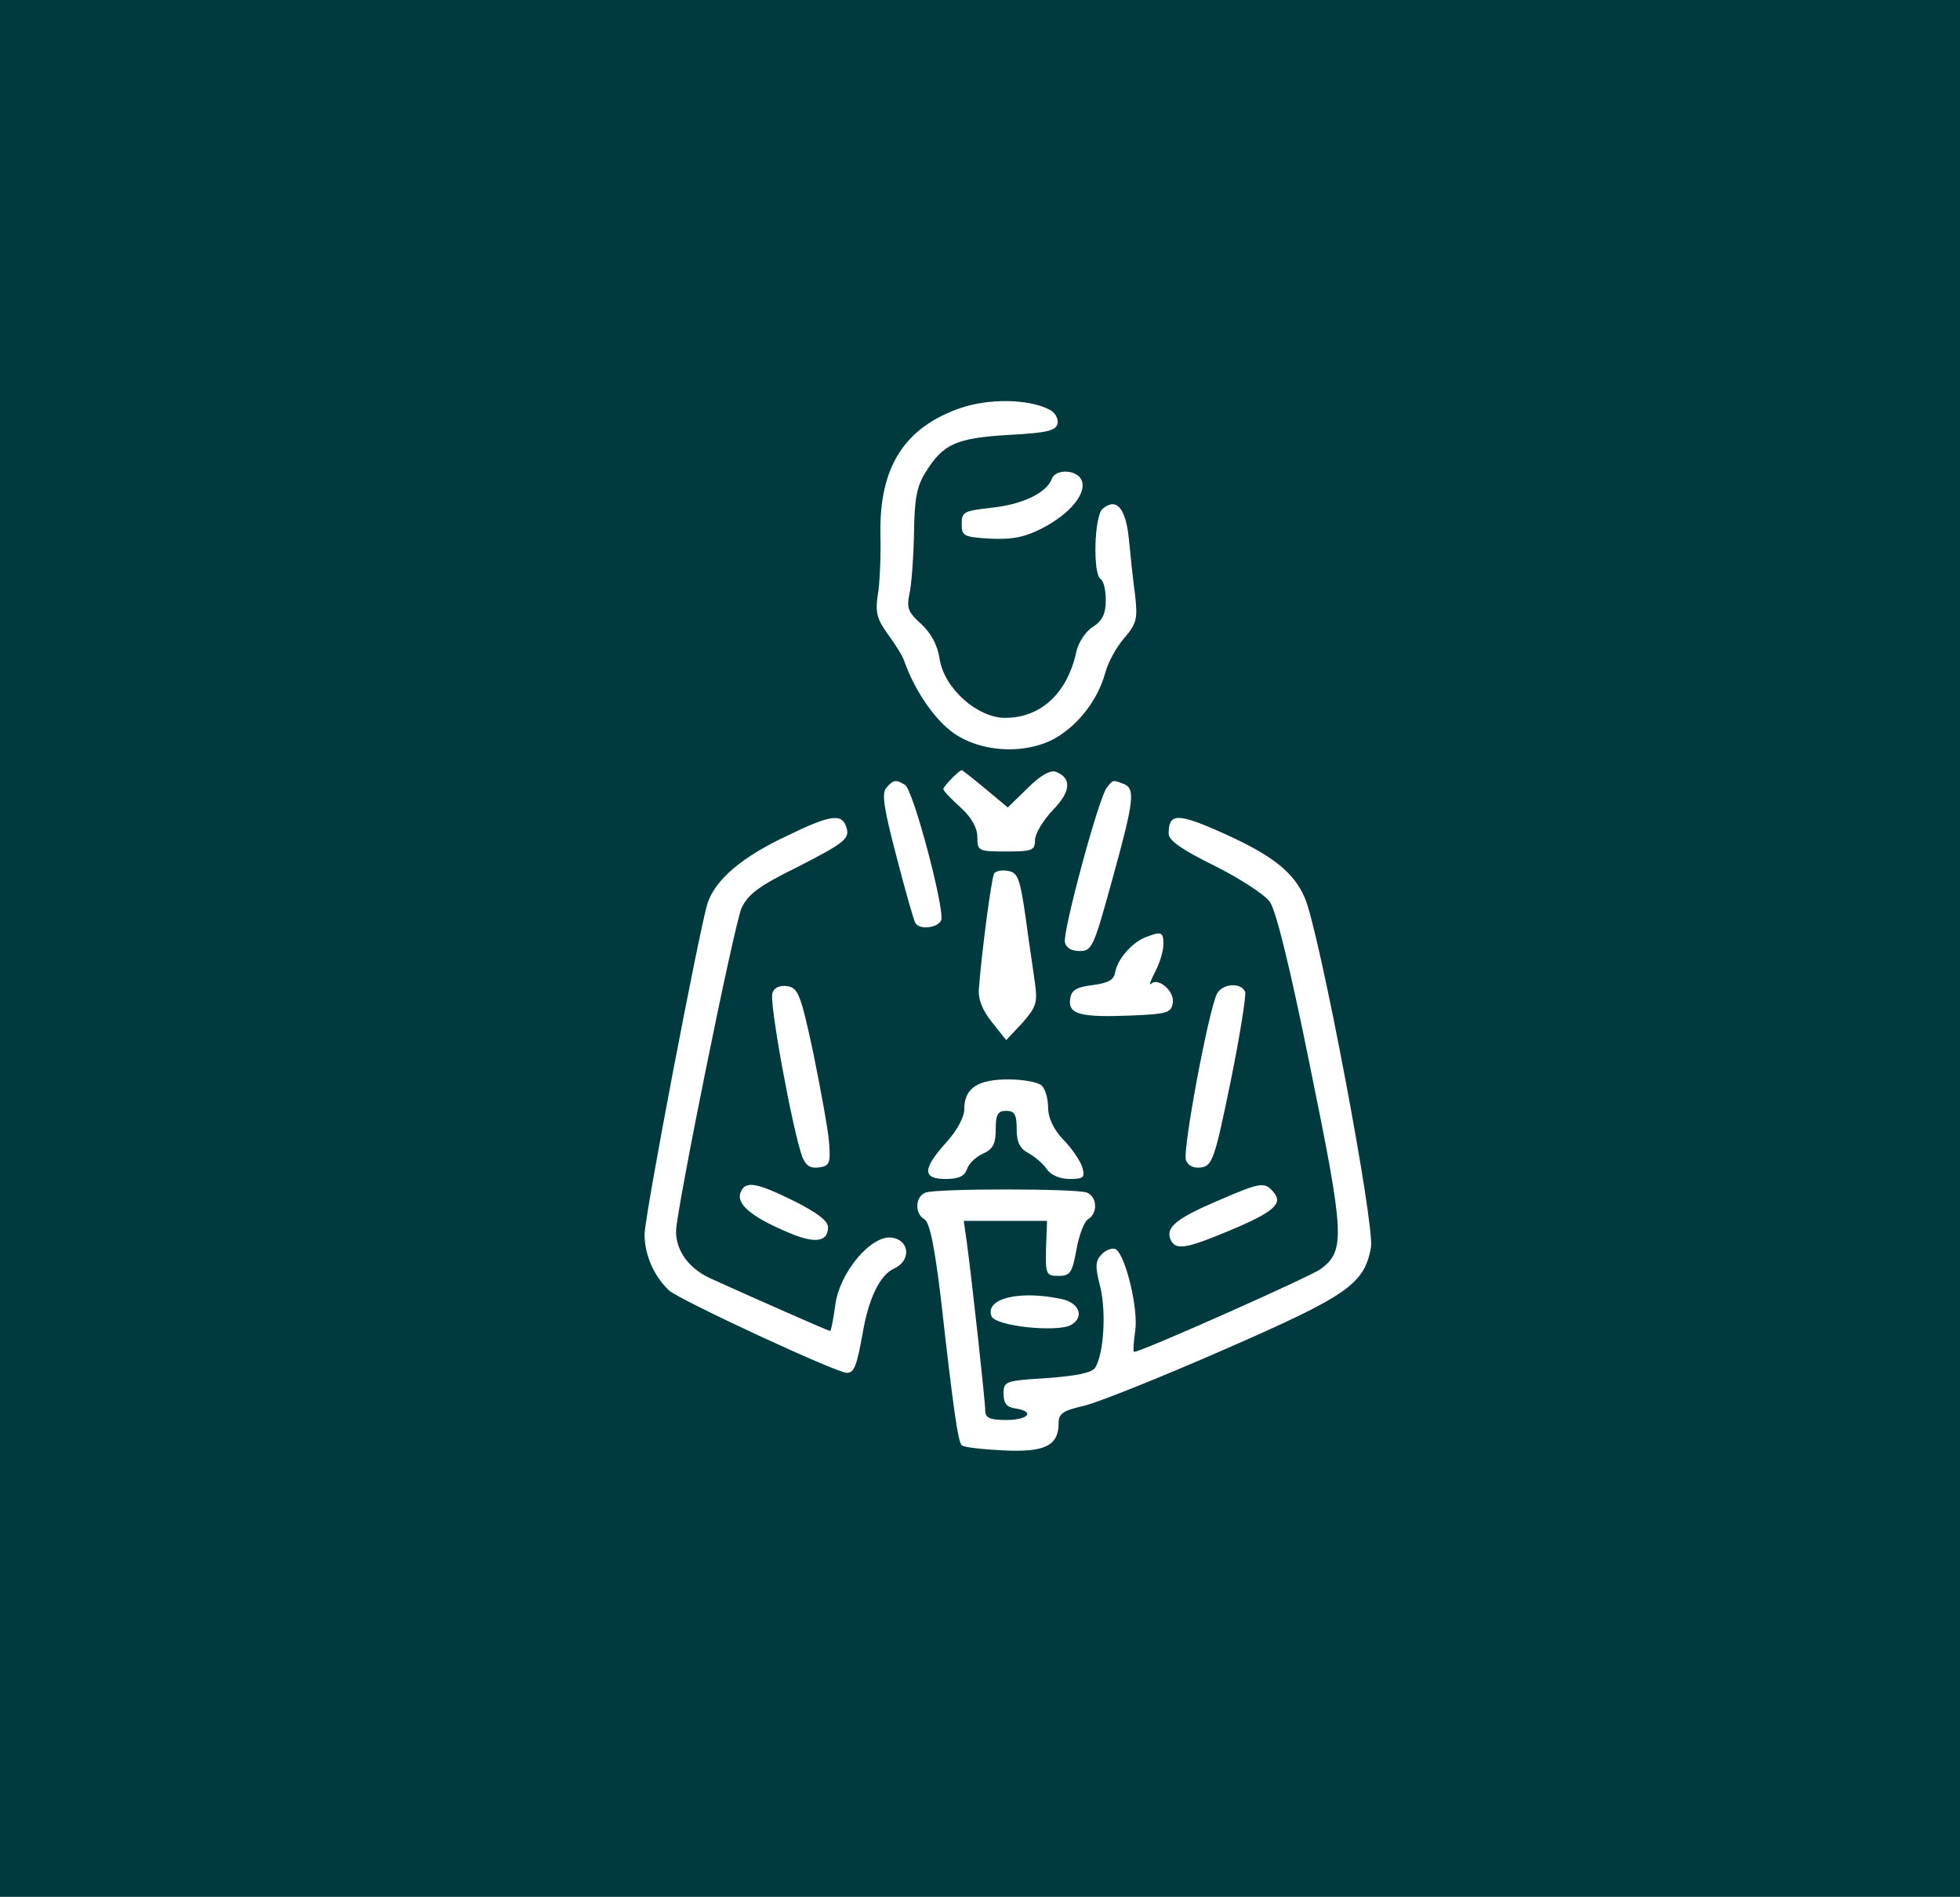
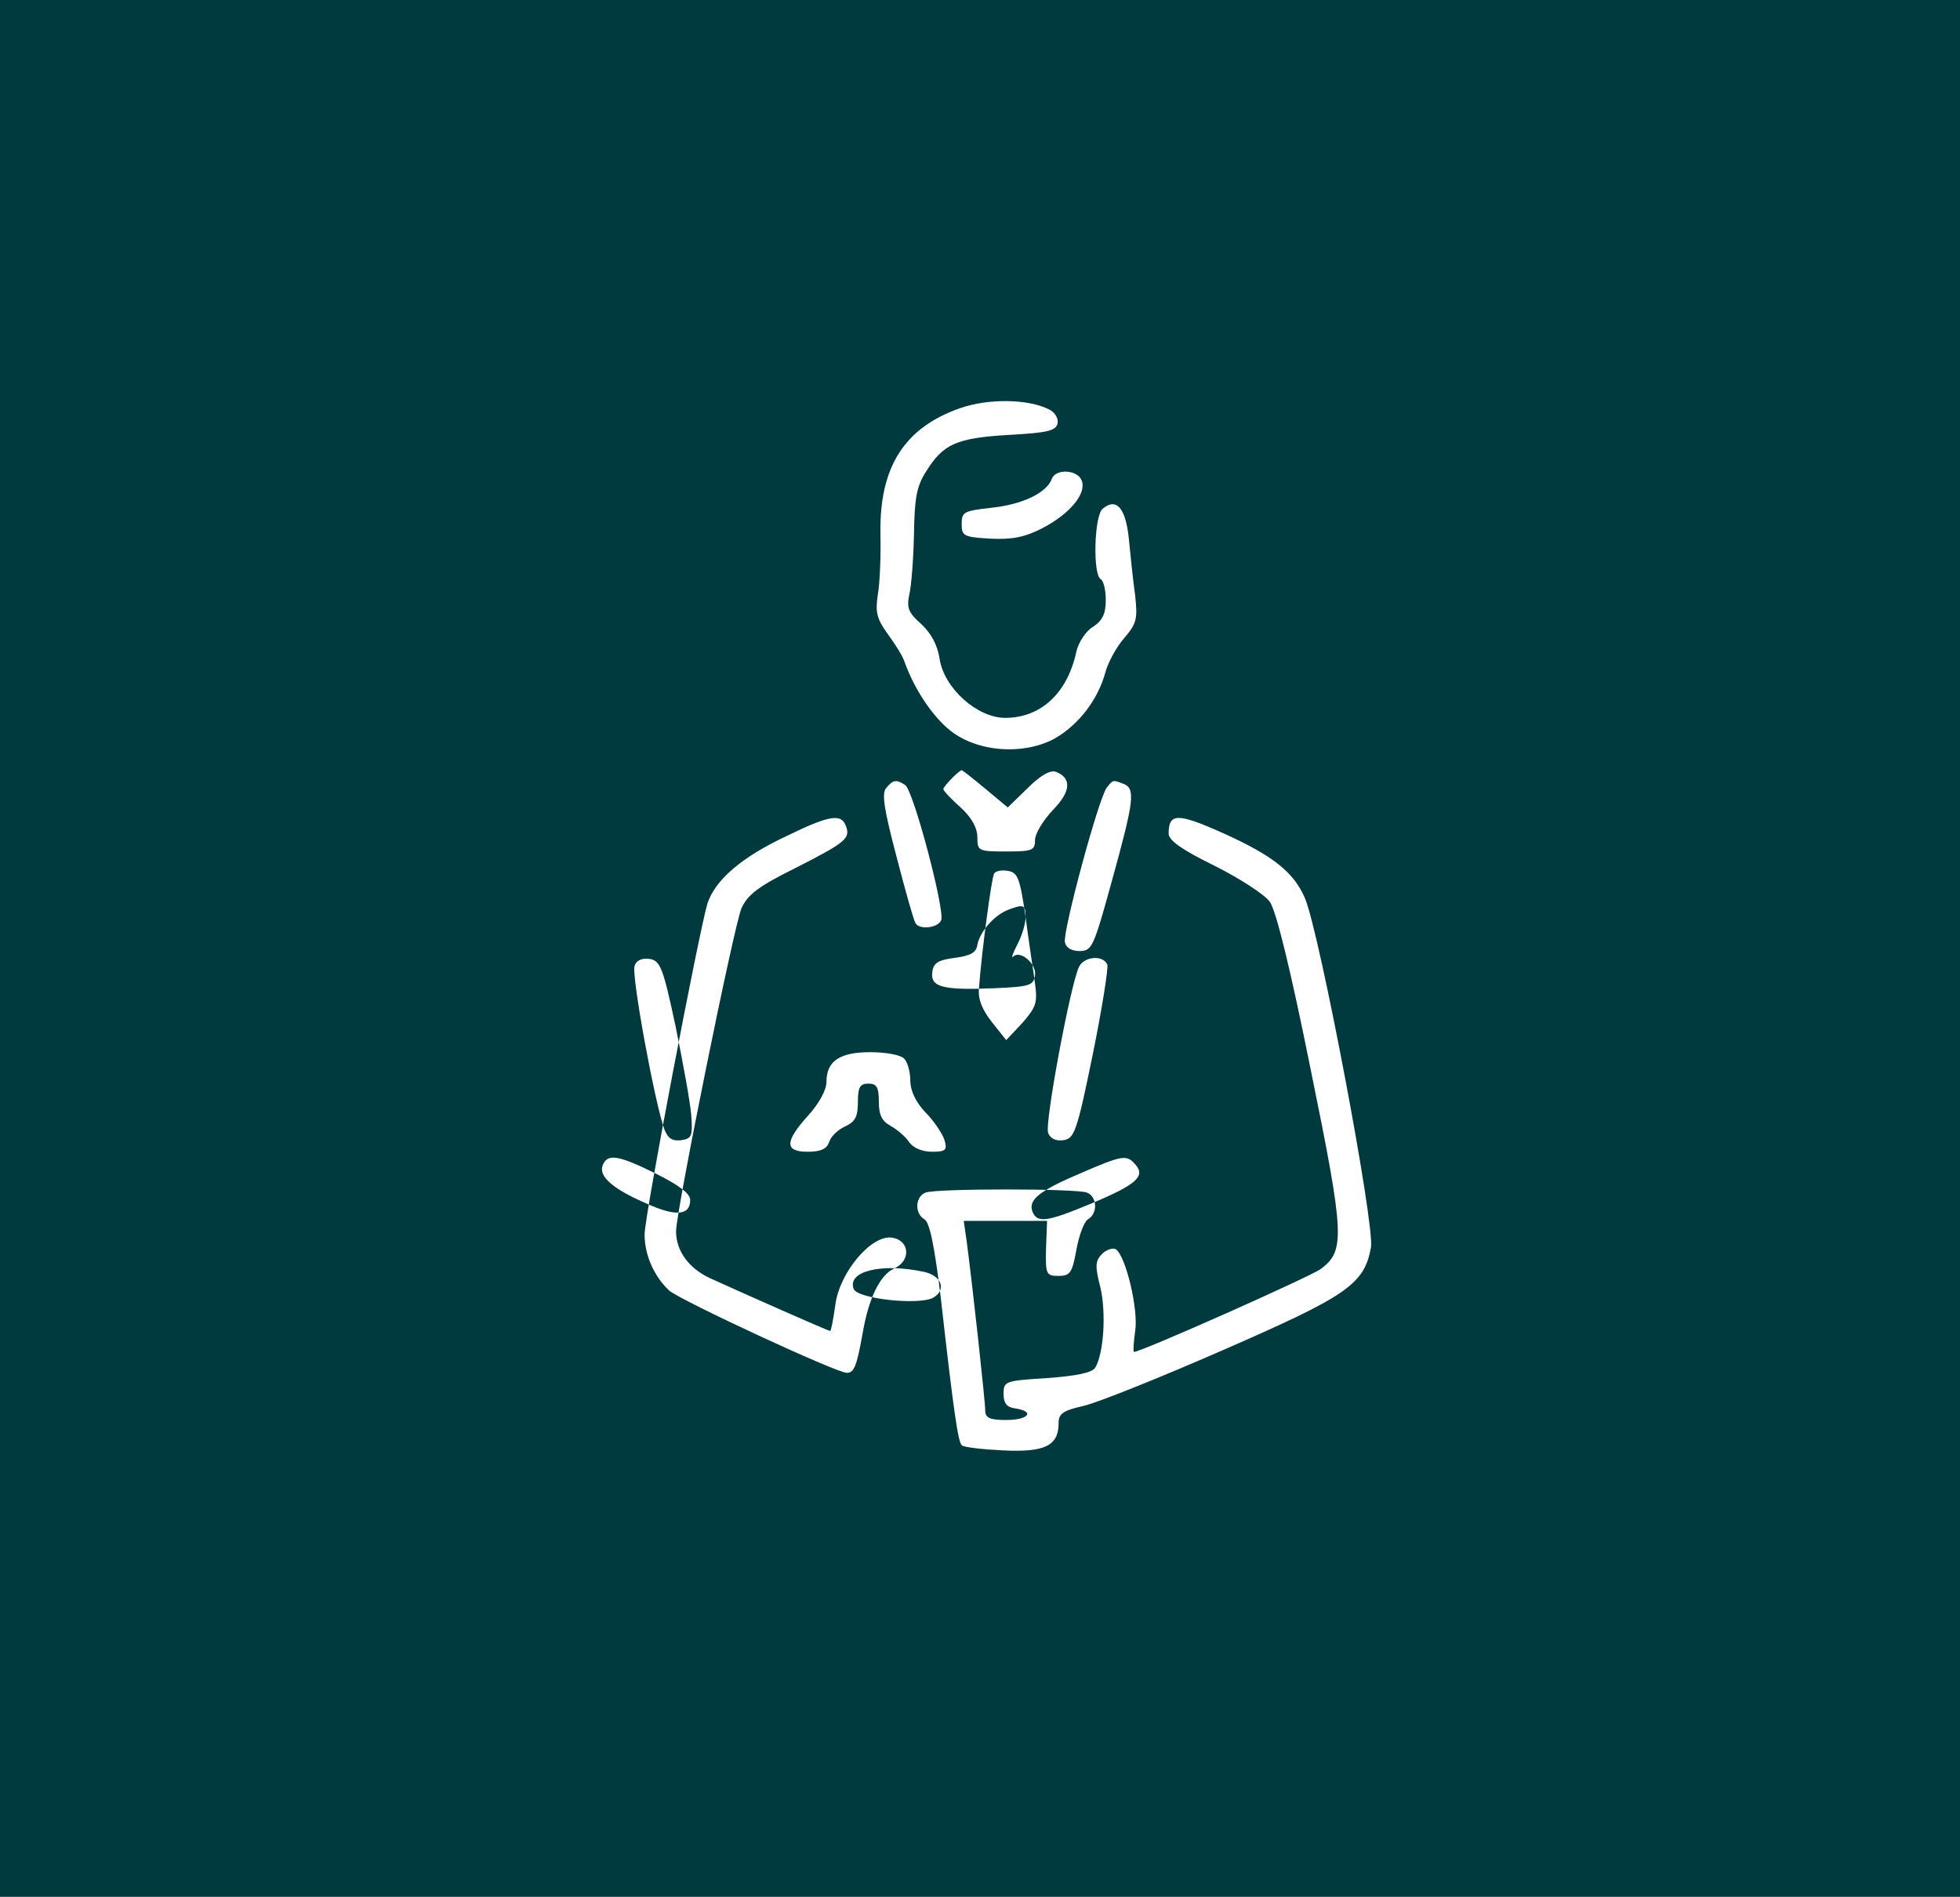
<svg xmlns="http://www.w3.org/2000/svg" version="1.0" width="374pt" height="362pt" viewBox="0 0 374 362" preserveAspectRatio="xMidYMid meet">
  <g transform="translate(0,362) scale(0.1,-0.1)" fill="#003A3F" stroke="none">
-     <path d="M0 1845 l0 -1845 1930 0 1930 0 0 1845 0 1845 -1930 0 -1930 0 0 -1845z m2003 993 c10 -5 17 -17 15 -26 -3 -14 -19 -18 -93 -22 -100 -6 -125 -17 -158 -70 -18 -28 -22 -51 -23 -120 -1 -47 -5 -99 -9 -115 -5 -25 -2 -34 23 -56 19 -18 31 -40 35 -67 9 -56 72 -112 125 -112 68 0 119 47 136 127 4 17 18 39 32 47 18 12 24 25 24 51 0 18 -4 37 -10 40 -15 10 -12 121 4 134 26 22 44 2 50 -57 3 -31 8 -80 12 -108 5 -45 3 -54 -21 -82 -15 -17 -31 -47 -36 -66 -14 -51 -50 -98 -94 -124 -59 -34 -150 -28 -202 14 -34 27 -69 80 -87 131 -3 10 -18 34 -32 53 -21 29 -24 42 -19 75 4 22 6 75 5 117 -2 127 46 202 152 239 54 19 131 18 171 -3z m61 -135 c10 -25 -23 -64 -75 -91 -33 -17 -57 -22 -99 -20 -51 3 -55 5 -55 28 0 23 4 25 57 31 58 6 105 28 115 55 7 20 49 18 57 -3z m-183 -589 l42 -35 38 37 c24 24 43 35 54 31 30 -12 29 -37 -6 -73 -18 -19 -34 -45 -34 -57 0 -20 -5 -22 -55 -22 -53 0 -55 1 -55 27 0 18 -11 38 -32 57 -18 16 -33 32 -33 35 0 5 30 36 35 36 2 0 22 -16 46 -36z m-154 8 c16 -10 76 -238 69 -258 -6 -15 -41 -19 -49 -6 -3 4 -19 60 -36 126 -24 91 -29 122 -20 132 13 16 19 17 36 6z m417 2 c23 -9 20 -32 -22 -184 -35 -127 -38 -135 -62 -135 -15 0 -26 6 -28 17 -4 22 65 277 80 295 12 15 11 15 32 7z m-530 -80 c9 -24 1 -31 -95 -80 -71 -35 -92 -51 -104 -77 -14 -31 -125 -579 -125 -617 0 -37 24 -70 64 -89 66 -30 226 -101 230 -101 2 0 6 22 10 50 8 62 69 134 108 128 34 -5 37 -44 4 -59 -27 -12 -49 -58 -60 -124 -11 -61 -16 -75 -30 -75 -20 0 -317 138 -339 157 -29 27 -47 68 -47 107 0 36 104 579 120 632 15 45 65 88 150 128 82 40 105 44 114 20z m722 -15 c93 -42 133 -74 154 -123 28 -66 134 -625 126 -667 -13 -70 -45 -92 -281 -195 -121 -53 -241 -101 -267 -107 -40 -9 -48 -15 -48 -33 0 -43 -26 -56 -106 -52 -40 2 -76 6 -79 10 -7 7 -16 69 -40 283 -12 98 -21 142 -31 148 -19 11 -18 43 2 51 20 8 288 8 308 0 20 -8 21 -40 2 -51 -7 -4 -17 -30 -22 -58 -8 -44 -12 -50 -34 -50 -24 0 -25 3 -24 53 l2 52 -80 0 -79 0 6 -42 c10 -75 35 -302 35 -320 0 -14 9 -18 40 -18 42 0 56 16 18 22 -17 2 -23 10 -23 28 0 24 3 25 83 30 55 4 86 10 92 20 16 27 21 103 10 152 -11 42 -10 52 3 65 8 8 20 12 26 9 19 -12 44 -116 37 -157 -3 -22 -4 -39 -2 -39 14 0 335 143 356 158 47 35 46 63 -19 381 -39 194 -66 303 -78 320 -10 14 -58 45 -106 69 -61 30 -87 48 -87 61 0 40 17 40 106 0z m-379 -159 c6 -47 15 -104 18 -127 5 -37 2 -45 -24 -75 l-31 -33 -27 34 c-19 24 -27 44 -25 65 5 68 24 211 29 219 3 5 15 7 26 5 19 -3 23 -13 34 -88z m263 -52 c0 -13 -7 -36 -16 -53 -8 -16 -12 -26 -8 -23 13 14 45 -13 42 -35 -3 -20 -10 -22 -78 -25 -98 -4 -122 2 -118 31 2 17 11 23 43 27 30 4 41 10 43 25 5 25 31 55 57 66 31 12 35 11 35 -13z m-668 -208 c14 -69 28 -145 30 -170 3 -40 1 -45 -19 -48 -17 -2 -25 3 -32 20 -18 48 -64 297 -57 313 3 10 14 15 28 13 21 -3 26 -16 50 -128z m824 117 c2 -7 -10 -84 -28 -172 -30 -147 -35 -160 -56 -163 -14 -2 -25 3 -29 14 -7 18 43 285 59 317 10 20 46 23 54 4z m-388 -179 c7 -7 12 -26 12 -42 0 -19 10 -41 29 -61 16 -16 32 -40 36 -52 6 -20 3 -23 -24 -23 -18 0 -35 7 -43 18 -7 11 -23 24 -35 31 -17 9 -23 21 -23 46 0 28 -4 35 -20 35 -16 0 -20 -7 -20 -35 0 -28 -5 -38 -25 -47 -13 -6 -27 -19 -30 -30 -5 -13 -16 -18 -41 -18 -44 0 -44 19 1 69 21 23 35 49 35 64 0 40 25 57 84 57 28 0 57 -5 64 -12z m-473 -220 c44 -22 65 -38 65 -50 0 -30 -28 -32 -83 -7 -65 28 -92 52 -84 73 9 23 29 20 102 -16z m915 17 c19 -22 1 -38 -85 -74 -84 -35 -103 -38 -112 -15 -8 22 12 39 92 73 81 35 88 36 105 16z m-405 -204 c35 -7 45 -35 18 -50 -28 -14 -143 -2 -151 17 -13 34 53 50 133 33z" />
+     <path d="M0 1845 l0 -1845 1930 0 1930 0 0 1845 0 1845 -1930 0 -1930 0 0 -1845z m2003 993 c10 -5 17 -17 15 -26 -3 -14 -19 -18 -93 -22 -100 -6 -125 -17 -158 -70 -18 -28 -22 -51 -23 -120 -1 -47 -5 -99 -9 -115 -5 -25 -2 -34 23 -56 19 -18 31 -40 35 -67 9 -56 72 -112 125 -112 68 0 119 47 136 127 4 17 18 39 32 47 18 12 24 25 24 51 0 18 -4 37 -10 40 -15 10 -12 121 4 134 26 22 44 2 50 -57 3 -31 8 -80 12 -108 5 -45 3 -54 -21 -82 -15 -17 -31 -47 -36 -66 -14 -51 -50 -98 -94 -124 -59 -34 -150 -28 -202 14 -34 27 -69 80 -87 131 -3 10 -18 34 -32 53 -21 29 -24 42 -19 75 4 22 6 75 5 117 -2 127 46 202 152 239 54 19 131 18 171 -3z m61 -135 c10 -25 -23 -64 -75 -91 -33 -17 -57 -22 -99 -20 -51 3 -55 5 -55 28 0 23 4 25 57 31 58 6 105 28 115 55 7 20 49 18 57 -3z m-183 -589 l42 -35 38 37 c24 24 43 35 54 31 30 -12 29 -37 -6 -73 -18 -19 -34 -45 -34 -57 0 -20 -5 -22 -55 -22 -53 0 -55 1 -55 27 0 18 -11 38 -32 57 -18 16 -33 32 -33 35 0 5 30 36 35 36 2 0 22 -16 46 -36z m-154 8 c16 -10 76 -238 69 -258 -6 -15 -41 -19 -49 -6 -3 4 -19 60 -36 126 -24 91 -29 122 -20 132 13 16 19 17 36 6z m417 2 c23 -9 20 -32 -22 -184 -35 -127 -38 -135 -62 -135 -15 0 -26 6 -28 17 -4 22 65 277 80 295 12 15 11 15 32 7z m-530 -80 c9 -24 1 -31 -95 -80 -71 -35 -92 -51 -104 -77 -14 -31 -125 -579 -125 -617 0 -37 24 -70 64 -89 66 -30 226 -101 230 -101 2 0 6 22 10 50 8 62 69 134 108 128 34 -5 37 -44 4 -59 -27 -12 -49 -58 -60 -124 -11 -61 -16 -75 -30 -75 -20 0 -317 138 -339 157 -29 27 -47 68 -47 107 0 36 104 579 120 632 15 45 65 88 150 128 82 40 105 44 114 20z m722 -15 c93 -42 133 -74 154 -123 28 -66 134 -625 126 -667 -13 -70 -45 -92 -281 -195 -121 -53 -241 -101 -267 -107 -40 -9 -48 -15 -48 -33 0 -43 -26 -56 -106 -52 -40 2 -76 6 -79 10 -7 7 -16 69 -40 283 -12 98 -21 142 -31 148 -19 11 -18 43 2 51 20 8 288 8 308 0 20 -8 21 -40 2 -51 -7 -4 -17 -30 -22 -58 -8 -44 -12 -50 -34 -50 -24 0 -25 3 -24 53 l2 52 -80 0 -79 0 6 -42 c10 -75 35 -302 35 -320 0 -14 9 -18 40 -18 42 0 56 16 18 22 -17 2 -23 10 -23 28 0 24 3 25 83 30 55 4 86 10 92 20 16 27 21 103 10 152 -11 42 -10 52 3 65 8 8 20 12 26 9 19 -12 44 -116 37 -157 -3 -22 -4 -39 -2 -39 14 0 335 143 356 158 47 35 46 63 -19 381 -39 194 -66 303 -78 320 -10 14 -58 45 -106 69 -61 30 -87 48 -87 61 0 40 17 40 106 0z m-379 -159 c6 -47 15 -104 18 -127 5 -37 2 -45 -24 -75 l-31 -33 -27 34 c-19 24 -27 44 -25 65 5 68 24 211 29 219 3 5 15 7 26 5 19 -3 23 -13 34 -88z c0 -13 -7 -36 -16 -53 -8 -16 -12 -26 -8 -23 13 14 45 -13 42 -35 -3 -20 -10 -22 -78 -25 -98 -4 -122 2 -118 31 2 17 11 23 43 27 30 4 41 10 43 25 5 25 31 55 57 66 31 12 35 11 35 -13z m-668 -208 c14 -69 28 -145 30 -170 3 -40 1 -45 -19 -48 -17 -2 -25 3 -32 20 -18 48 -64 297 -57 313 3 10 14 15 28 13 21 -3 26 -16 50 -128z m824 117 c2 -7 -10 -84 -28 -172 -30 -147 -35 -160 -56 -163 -14 -2 -25 3 -29 14 -7 18 43 285 59 317 10 20 46 23 54 4z m-388 -179 c7 -7 12 -26 12 -42 0 -19 10 -41 29 -61 16 -16 32 -40 36 -52 6 -20 3 -23 -24 -23 -18 0 -35 7 -43 18 -7 11 -23 24 -35 31 -17 9 -23 21 -23 46 0 28 -4 35 -20 35 -16 0 -20 -7 -20 -35 0 -28 -5 -38 -25 -47 -13 -6 -27 -19 -30 -30 -5 -13 -16 -18 -41 -18 -44 0 -44 19 1 69 21 23 35 49 35 64 0 40 25 57 84 57 28 0 57 -5 64 -12z m-473 -220 c44 -22 65 -38 65 -50 0 -30 -28 -32 -83 -7 -65 28 -92 52 -84 73 9 23 29 20 102 -16z m915 17 c19 -22 1 -38 -85 -74 -84 -35 -103 -38 -112 -15 -8 22 12 39 92 73 81 35 88 36 105 16z m-405 -204 c35 -7 45 -35 18 -50 -28 -14 -143 -2 -151 17 -13 34 53 50 133 33z" />
  </g>
</svg>